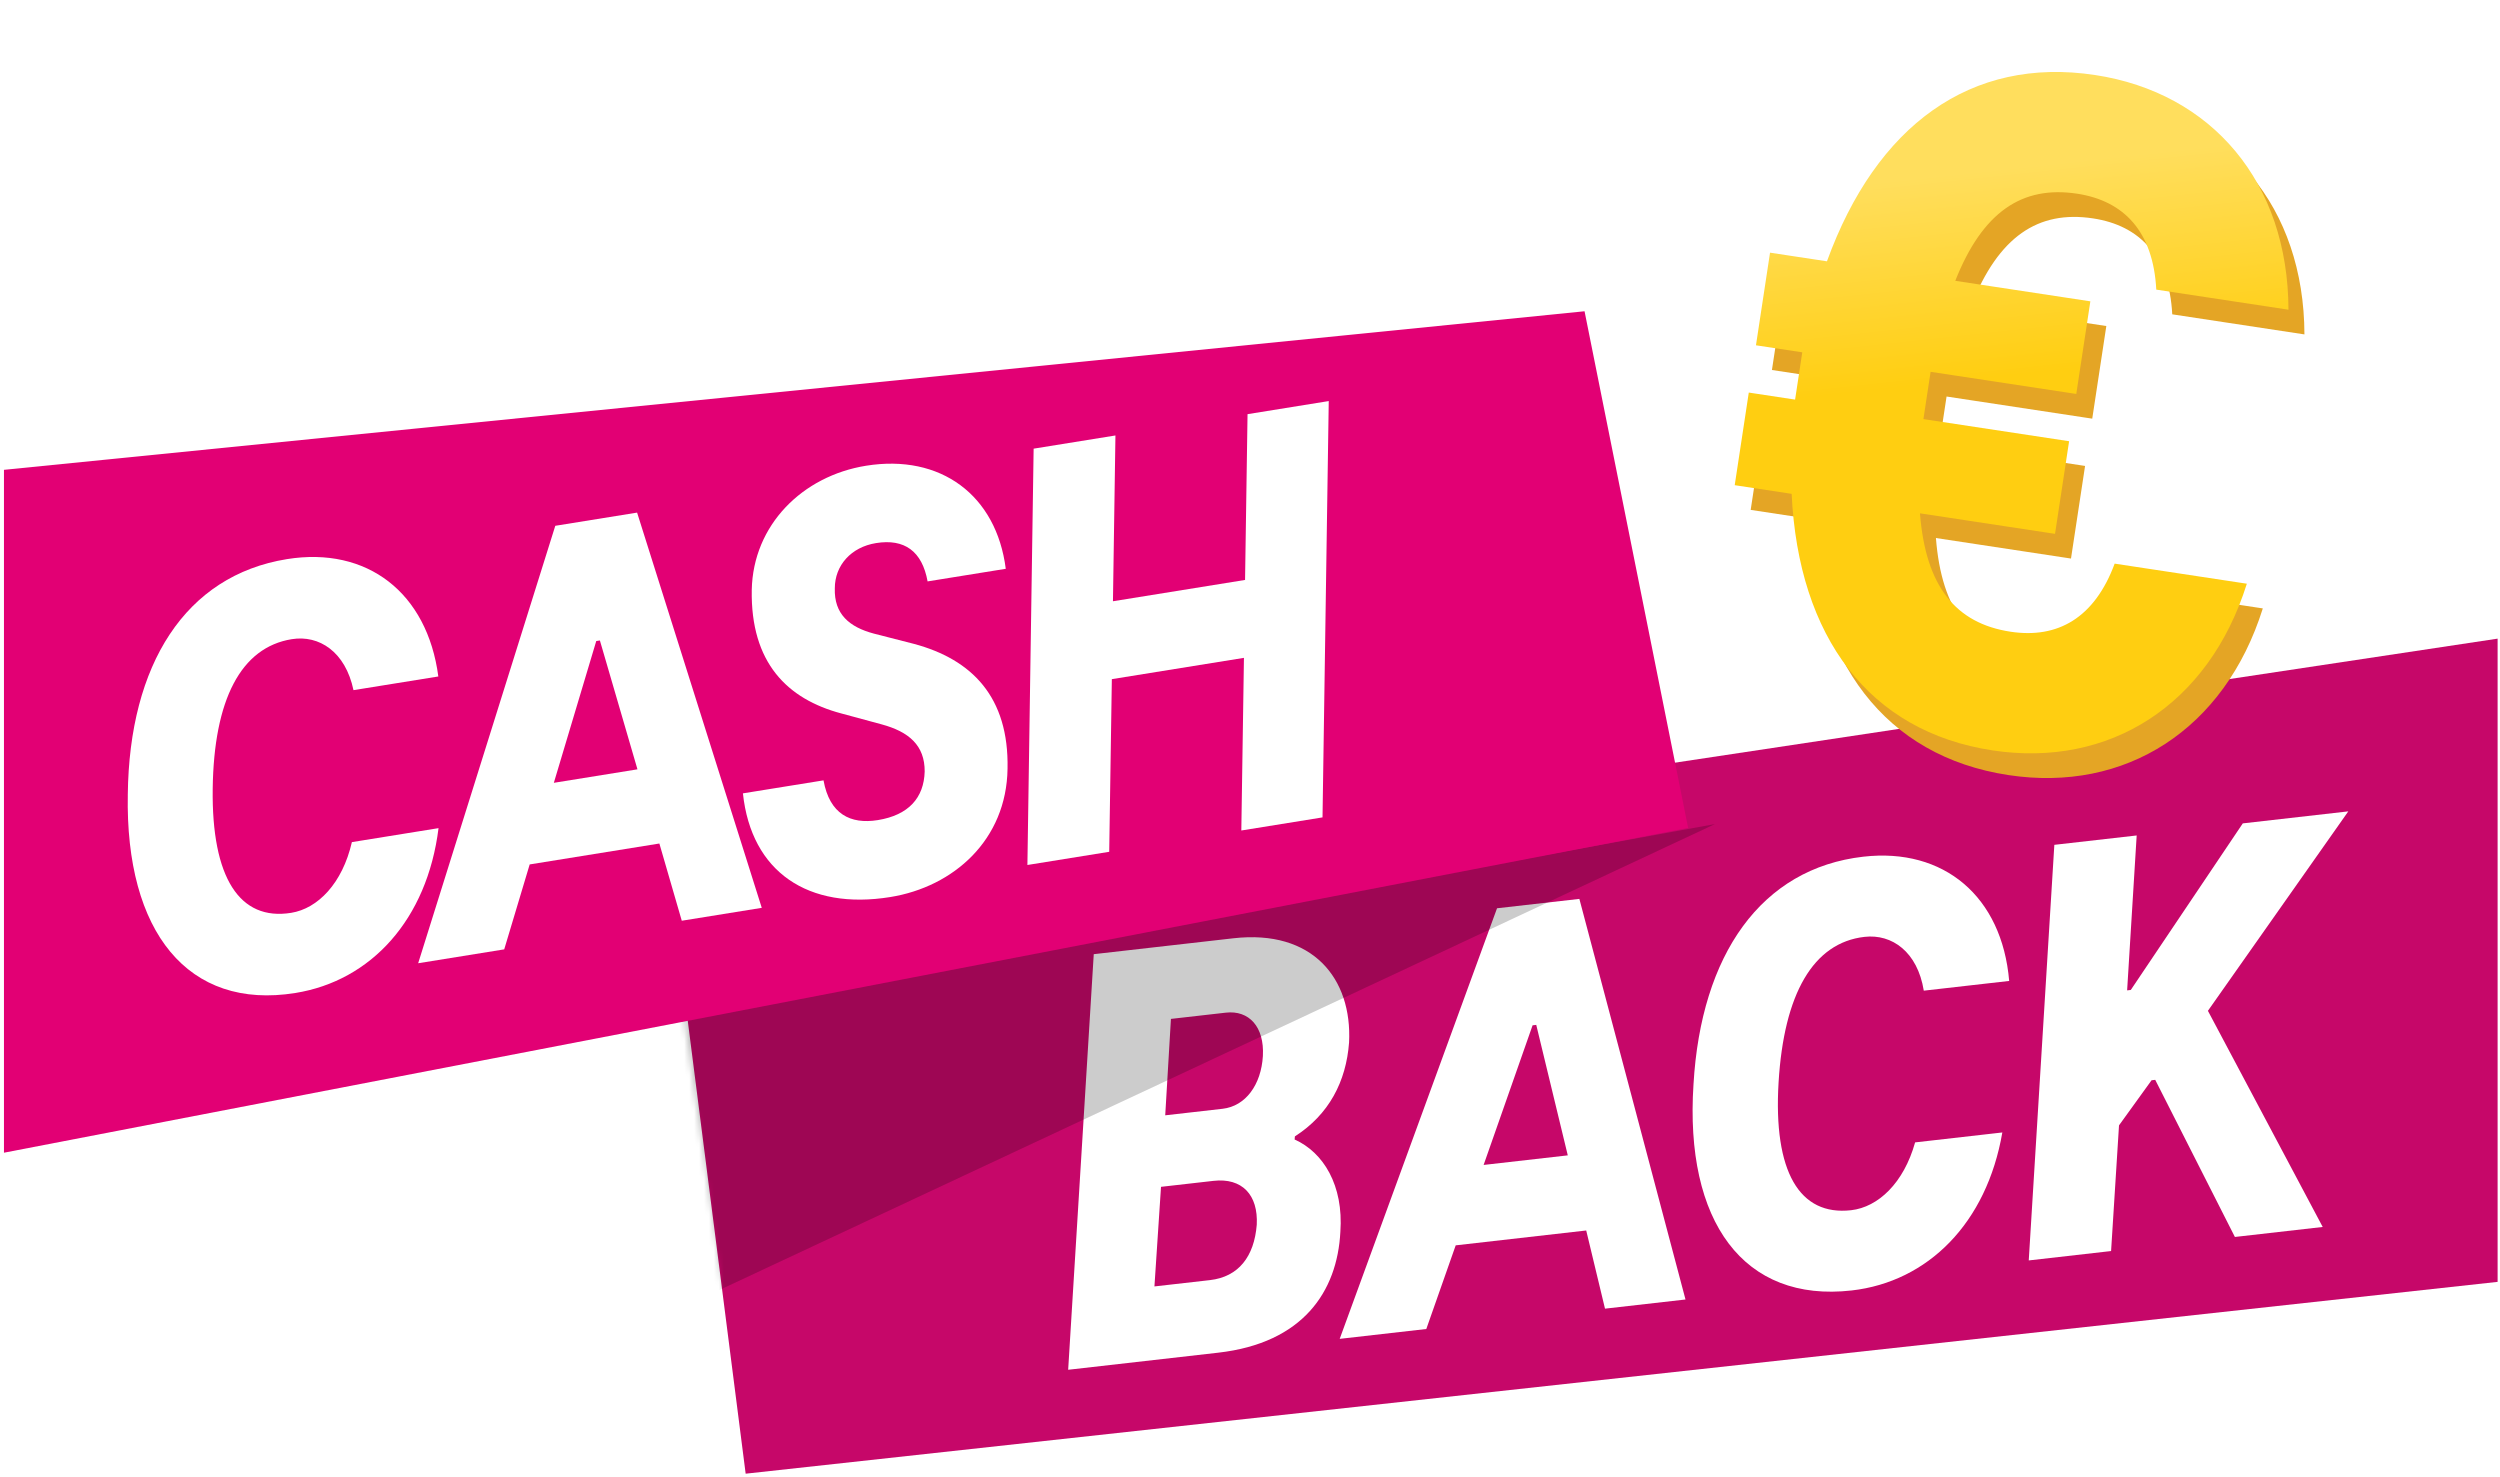
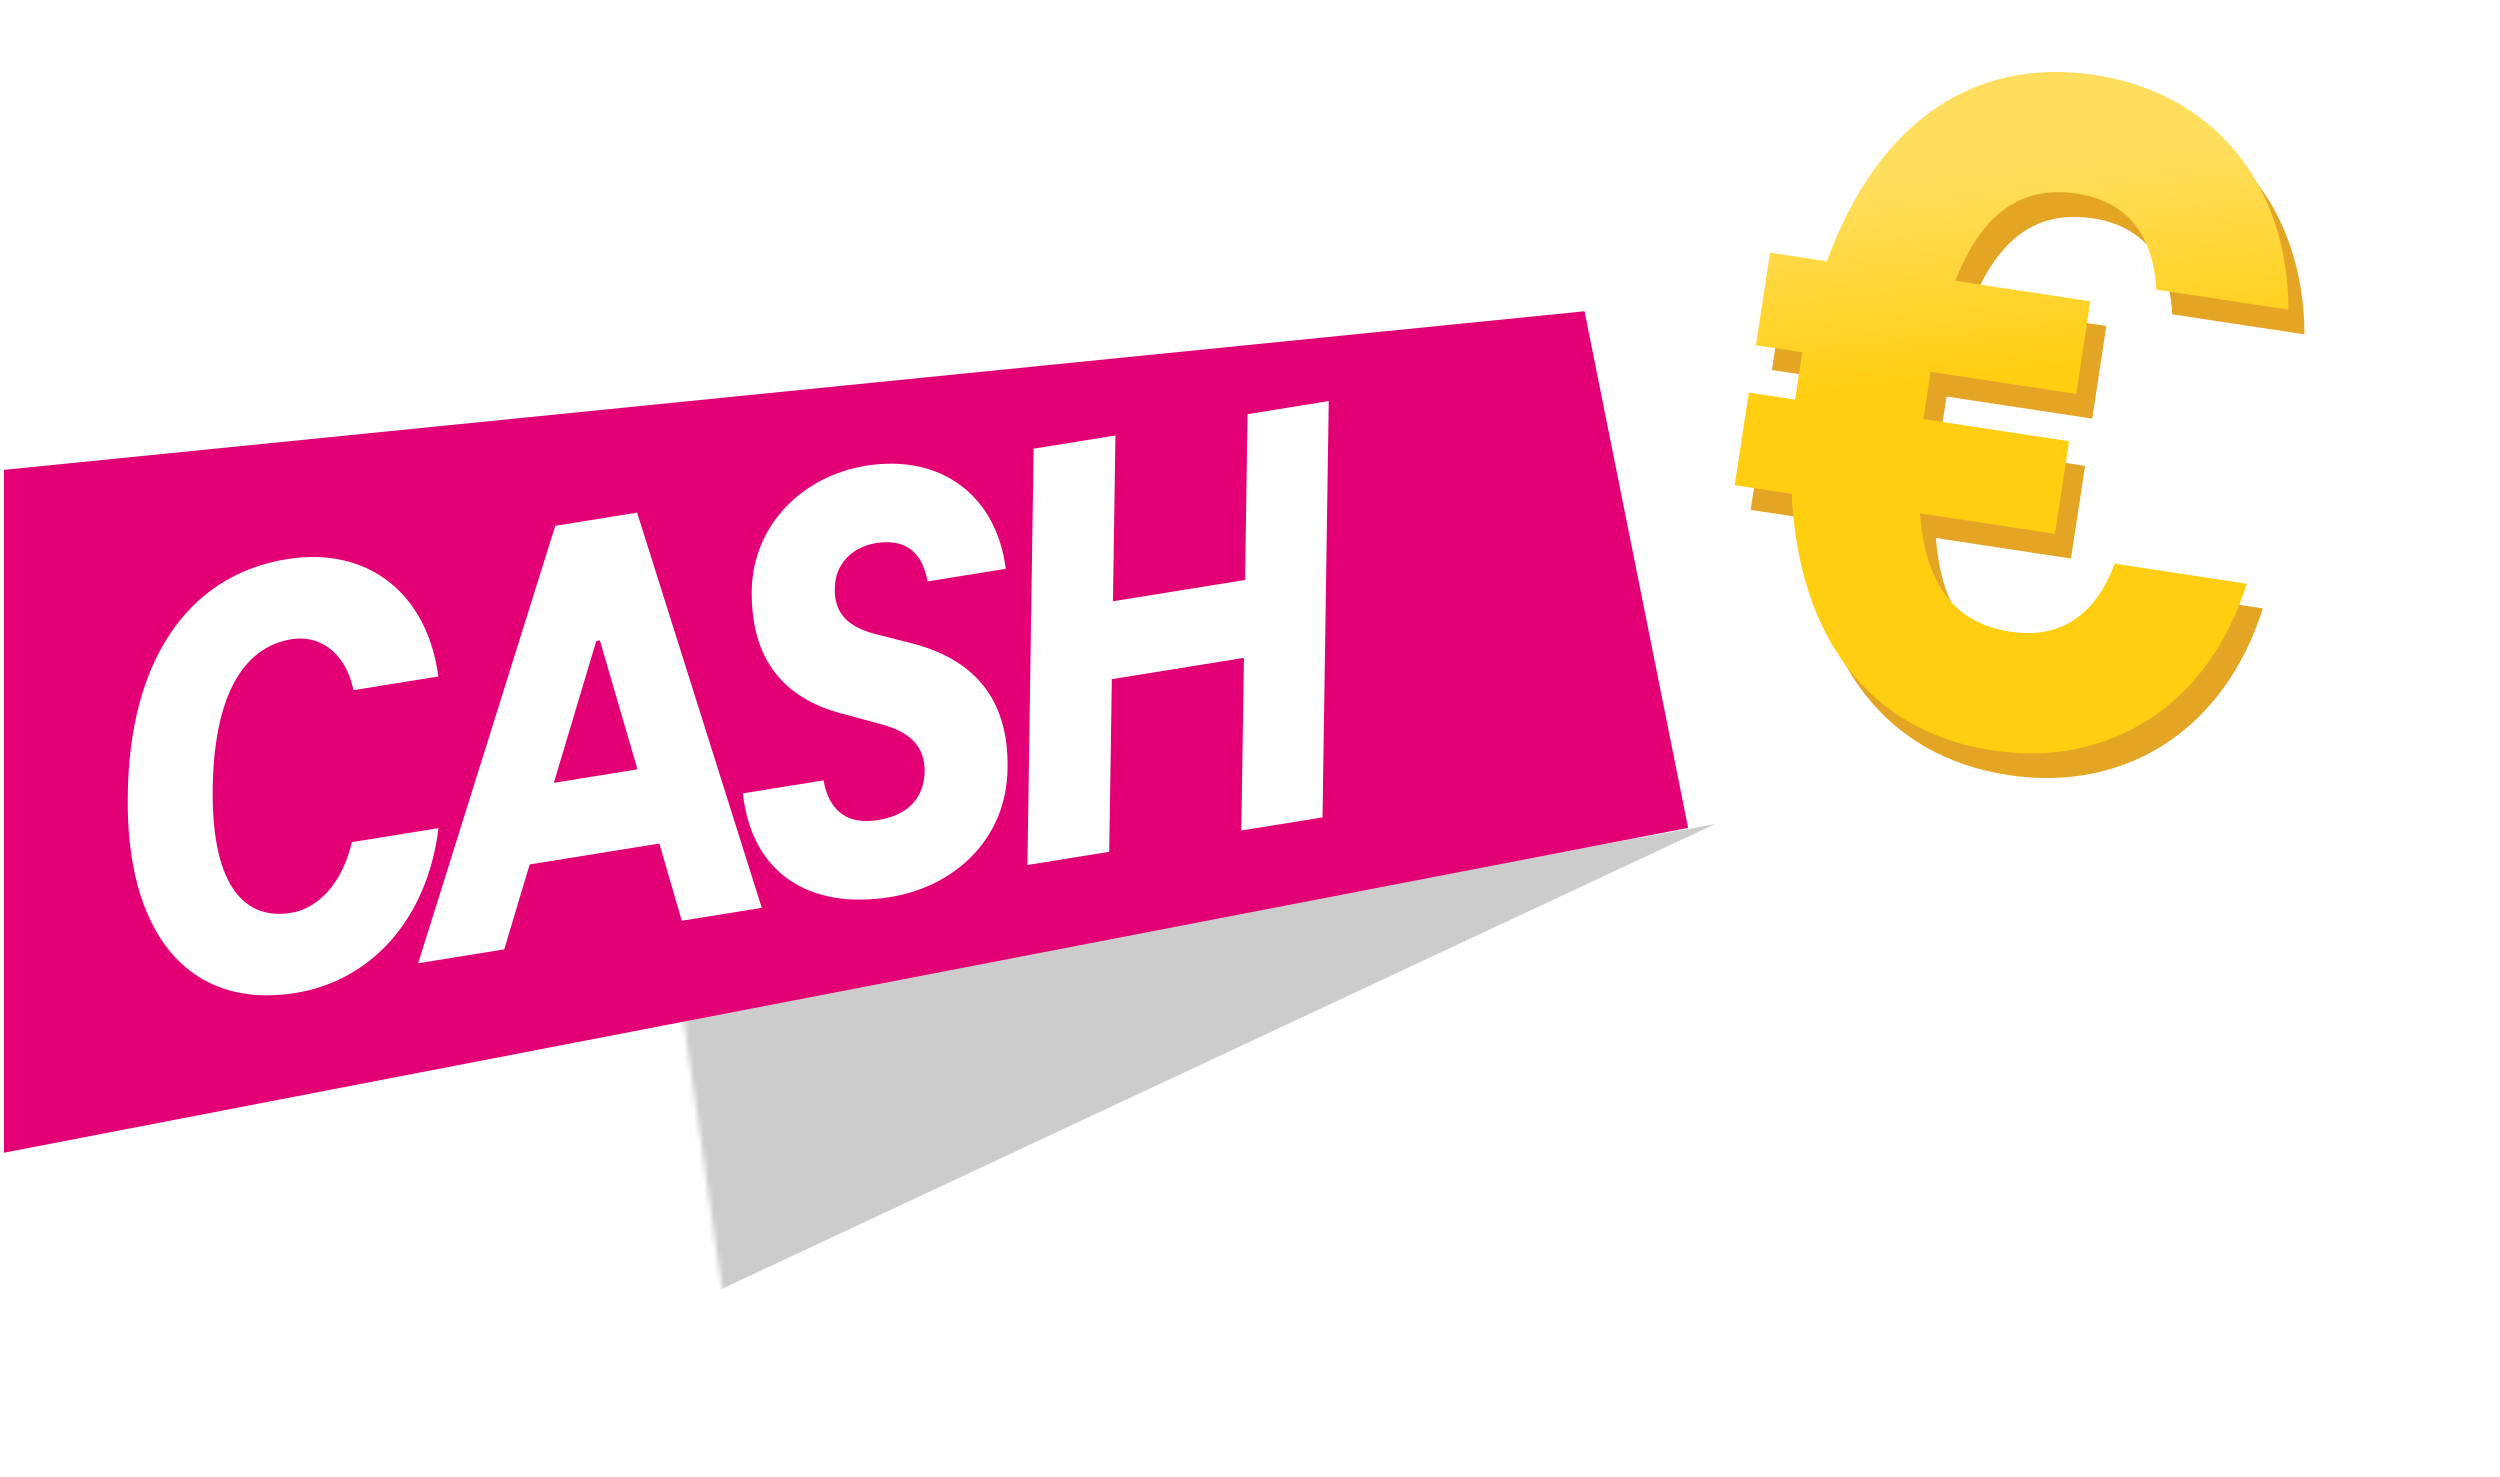
<svg xmlns="http://www.w3.org/2000/svg" width="506" height="299" viewBox="0 0 506 299" fill="none">
-   <path d="M505.515 259.45V129.26L136.427 184.908L150.922 298.274L505.515 259.45Z" fill="#C60769" />
  <path d="M262.033 230.635L262.086 230.004C268.961 225.595 272.456 218.945 273.052 211C273.703 198.047 265.691 188.08 249.644 189.907L221.376 193.125L216.197 277.241L246.563 273.784C263.721 271.831 270.663 261.413 271.289 249.338C271.963 239.883 267.829 233.226 262.033 230.635ZM248.107 204.962C252.798 204.428 255.935 207.822 255.608 213.736C255.266 219.526 252.136 223.884 247.446 224.418L235.842 225.739L236.997 206.226L248.107 204.962ZM244.891 259.095L233.658 260.373L234.989 240.215L245.605 239.007C251.407 238.347 254.681 241.85 254.368 247.888C253.851 254.324 250.692 258.434 244.891 259.095Z" fill="white" />
-   <path d="M324.852 264.872L341.146 263.018L319.663 181.937L302.998 183.834L271.155 270.985L288.684 268.989L294.634 252.057L321.05 249.05L324.852 264.872ZM310.196 207.522L310.937 207.438L317.319 233.845L300.284 235.784L310.196 207.522Z" fill="white" />
-   <path d="M342.765 219.445C340.933 247.287 352.927 263.677 374.776 261.19C390.206 259.434 402.11 247.576 405.271 229.21L387.619 231.219C385.309 239.485 380.108 244.328 374.677 244.946C364.185 246.141 358.906 237.114 359.983 219.11C361.059 201.107 367.013 190.801 377.382 189.621C382.937 188.989 388.106 192.652 389.375 200.51L406.657 198.543C405.211 181.452 393.454 171.537 377.16 173.391C356.423 175.752 344.286 193.263 342.765 219.445Z" fill="white" />
-   <path d="M436.218 218.56L452.342 250.36L470.117 248.337L446.882 204.592L475.297 164.221L453.942 166.652L431.272 200.367L430.531 200.452L432.464 169.097L415.799 170.994L410.619 255.11L427.284 253.213L428.889 227.772L435.478 218.645L436.218 218.56Z" fill="white" />
  <mask id="mask0_81_644" style="mask-type:alpha" maskUnits="userSpaceOnUse" x="137" y="145" width="267" height="154">
    <path d="M403.5 267V145.5L137.204 198.108L151.5 298.5L403.5 267Z" fill="#C60769" />
  </mask>
  <g mask="url(#mask0_81_644)">
    <g opacity="0.2" filter="url(#filter0_f_81_644)">
      <path d="M134.747 266.179L347.113 166.79L128.145 206.649L134.747 266.179Z" fill="black" />
    </g>
  </g>
  <path d="M0.802 233.308V95.095L320.712 63L341.677 167.566L0.802 233.308Z" fill="#E20074" />
  <path d="M25.867 160.77C25.333 188.668 38.076 204.482 59.786 200.981C75.117 198.508 86.457 186.109 88.76 167.616L71.221 170.445C69.298 178.809 64.328 183.889 58.931 184.759C48.506 186.44 42.813 177.669 43.051 159.635C43.288 141.601 48.757 131.03 59.059 129.368C64.579 128.478 69.912 131.896 71.546 139.687L88.717 136.918C86.478 119.913 74.272 110.555 58.082 113.166C37.477 116.489 26.169 134.546 25.867 160.77Z" fill="white" />
  <path d="M137.991 186.356L154.181 183.745L128.948 103.751L112.39 106.421L84.637 194.96L102.054 192.151L107.209 174.96L133.457 170.727L137.991 186.356ZM120.682 129.749L121.418 129.631L129.022 155.712L112.096 158.442L120.682 129.749Z" fill="white" />
  <path d="M180.179 181.565C193.057 179.489 203.728 169.966 203.926 155.588C204.227 141.067 196.71 133.47 185.003 130.325L176.864 128.239C171.867 126.906 168.797 124.255 168.967 119.068C168.971 114.411 172.279 110.732 177.308 109.921C183.072 108.991 186.633 111.563 187.745 117.676L203.567 115.124C201.664 100.204 190.373 91.832 175.286 94.265C162.408 96.342 152.429 106.257 152.156 119.388C151.895 134.154 159.372 141.505 170.284 144.402L178.442 146.61C183.97 148.109 187.182 150.863 187.155 156.153C187.004 161.463 183.922 164.98 177.667 165.989C172.147 166.879 167.91 164.794 166.68 157.945L150.367 160.576C152.06 176.536 163.621 184.236 180.179 181.565Z" fill="white" />
  <path d="M252.503 83.826L252 117.381L225.262 121.693L225.765 88.138L209.207 90.808L207.947 175.074L224.505 172.404L225.036 137.46L251.774 133.148L251.243 168.092L267.678 165.441L268.938 81.175L252.503 83.826Z" fill="white" />
  <path d="M410.168 132.86C399.037 131.169 392.986 123.657 391.831 108.897L419.17 113.05L422.018 94.304L392.531 89.825C392.768 88.262 393.006 86.7 393.273 84.943L393.985 80.256L423.471 84.735L426.319 65.989L398.98 61.836C404.495 47.889 412.504 42.513 423.635 44.204C433.203 45.657 439.042 51.938 439.665 63.62L466.418 67.684C466.339 41.9 450.912 23.774 427.283 20.185C402.093 16.358 382.973 30.435 373.008 57.89L361.487 56.14L358.639 74.887L368.013 76.311C367.775 77.873 367.538 79.435 367.301 80.997L366.559 85.879L357.186 84.455L354.338 103.202L365.859 104.952C367.251 133.932 381.523 153.082 406.519 156.879C430.147 160.468 450.261 147.741 457.993 123.143L431.24 119.079C427.176 130.049 419.736 134.313 410.168 132.86Z" fill="#E4A525" />
  <path d="M406.935 127.86C395.805 126.169 389.753 118.657 388.599 103.897L415.938 108.05L418.786 89.304L389.299 84.825C389.536 83.262 389.773 81.7 390.04 79.943L390.752 75.256L420.239 79.735L423.087 60.989L395.748 56.836C401.263 42.889 409.272 37.513 420.403 39.204C429.971 40.657 435.81 46.938 436.433 58.621L463.186 62.684C463.107 36.9 447.68 18.774 424.051 15.185C398.861 11.358 379.741 25.435 369.776 52.89L358.255 51.14L355.407 69.887L364.781 71.311C364.543 72.873 364.306 74.435 364.069 75.997L363.327 80.879L353.954 79.455L351.106 98.202L362.627 99.952C364.019 128.932 378.291 148.082 403.287 151.879C426.915 155.468 447.029 142.741 454.761 118.143L428.008 114.079C423.944 125.049 416.504 129.313 406.935 127.86Z" fill="url(#paint0_linear_81_644)" />
  <defs>
    <filter id="filter0_f_81_644" x="125.557" y="164.201" width="224.144" height="104.566" filterUnits="userSpaceOnUse" color-interpolation-filters="sRGB">
      <feFlood flood-opacity="0" result="BackgroundImageFix" />
      <feBlend mode="normal" in="SourceGraphic" in2="BackgroundImageFix" result="shape" />
      <feGaussianBlur stdDeviation="1.294" result="effect1_foregroundBlur_81_644" />
    </filter>
    <linearGradient id="paint0_linear_81_644" x1="407" y1="76" x2="402.5" y2="34.5" gradientUnits="userSpaceOnUse">
      <stop stop-color="#FFCE11" />
      <stop offset="1" stop-color="#FFDE5D" />
    </linearGradient>
  </defs>
</svg>